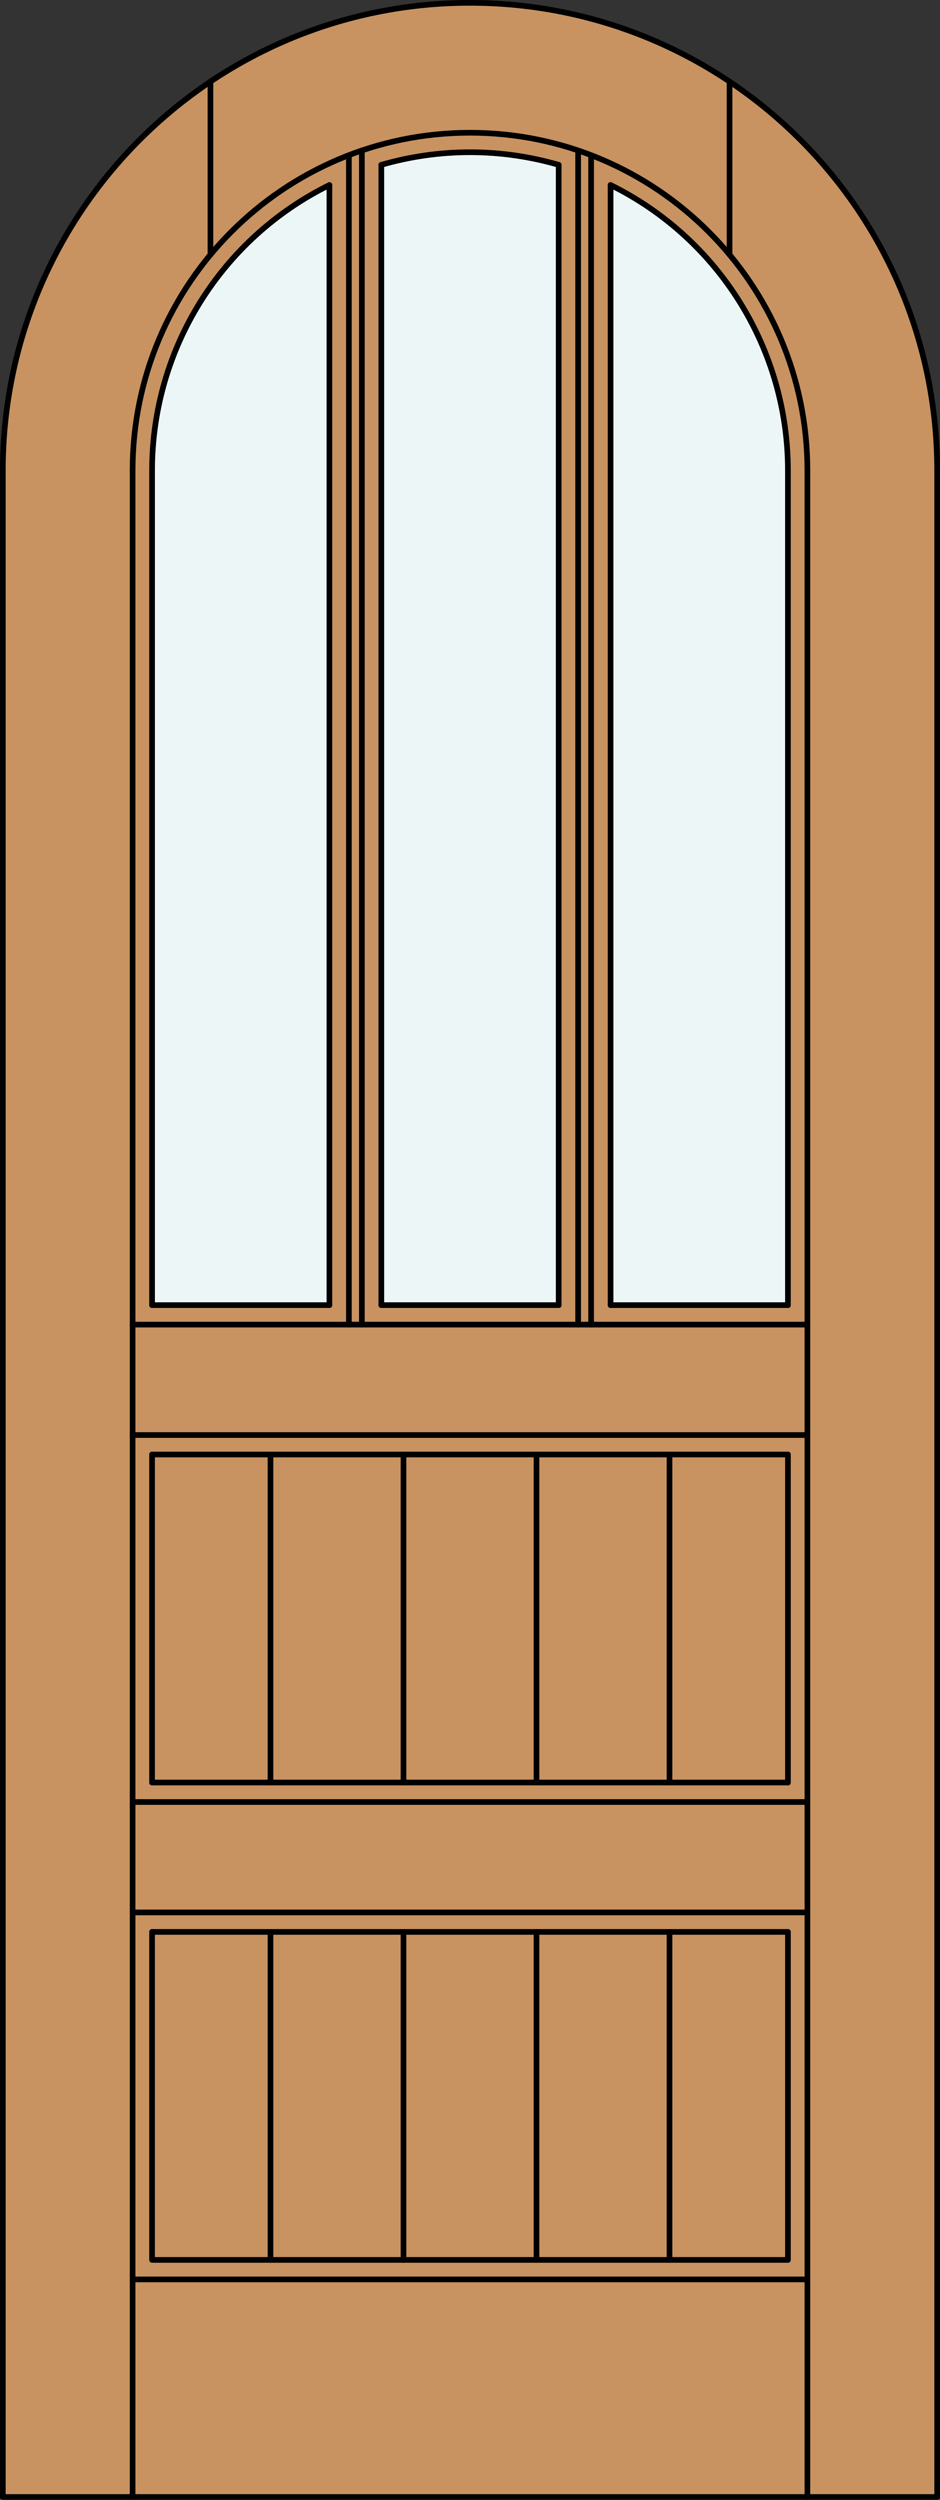
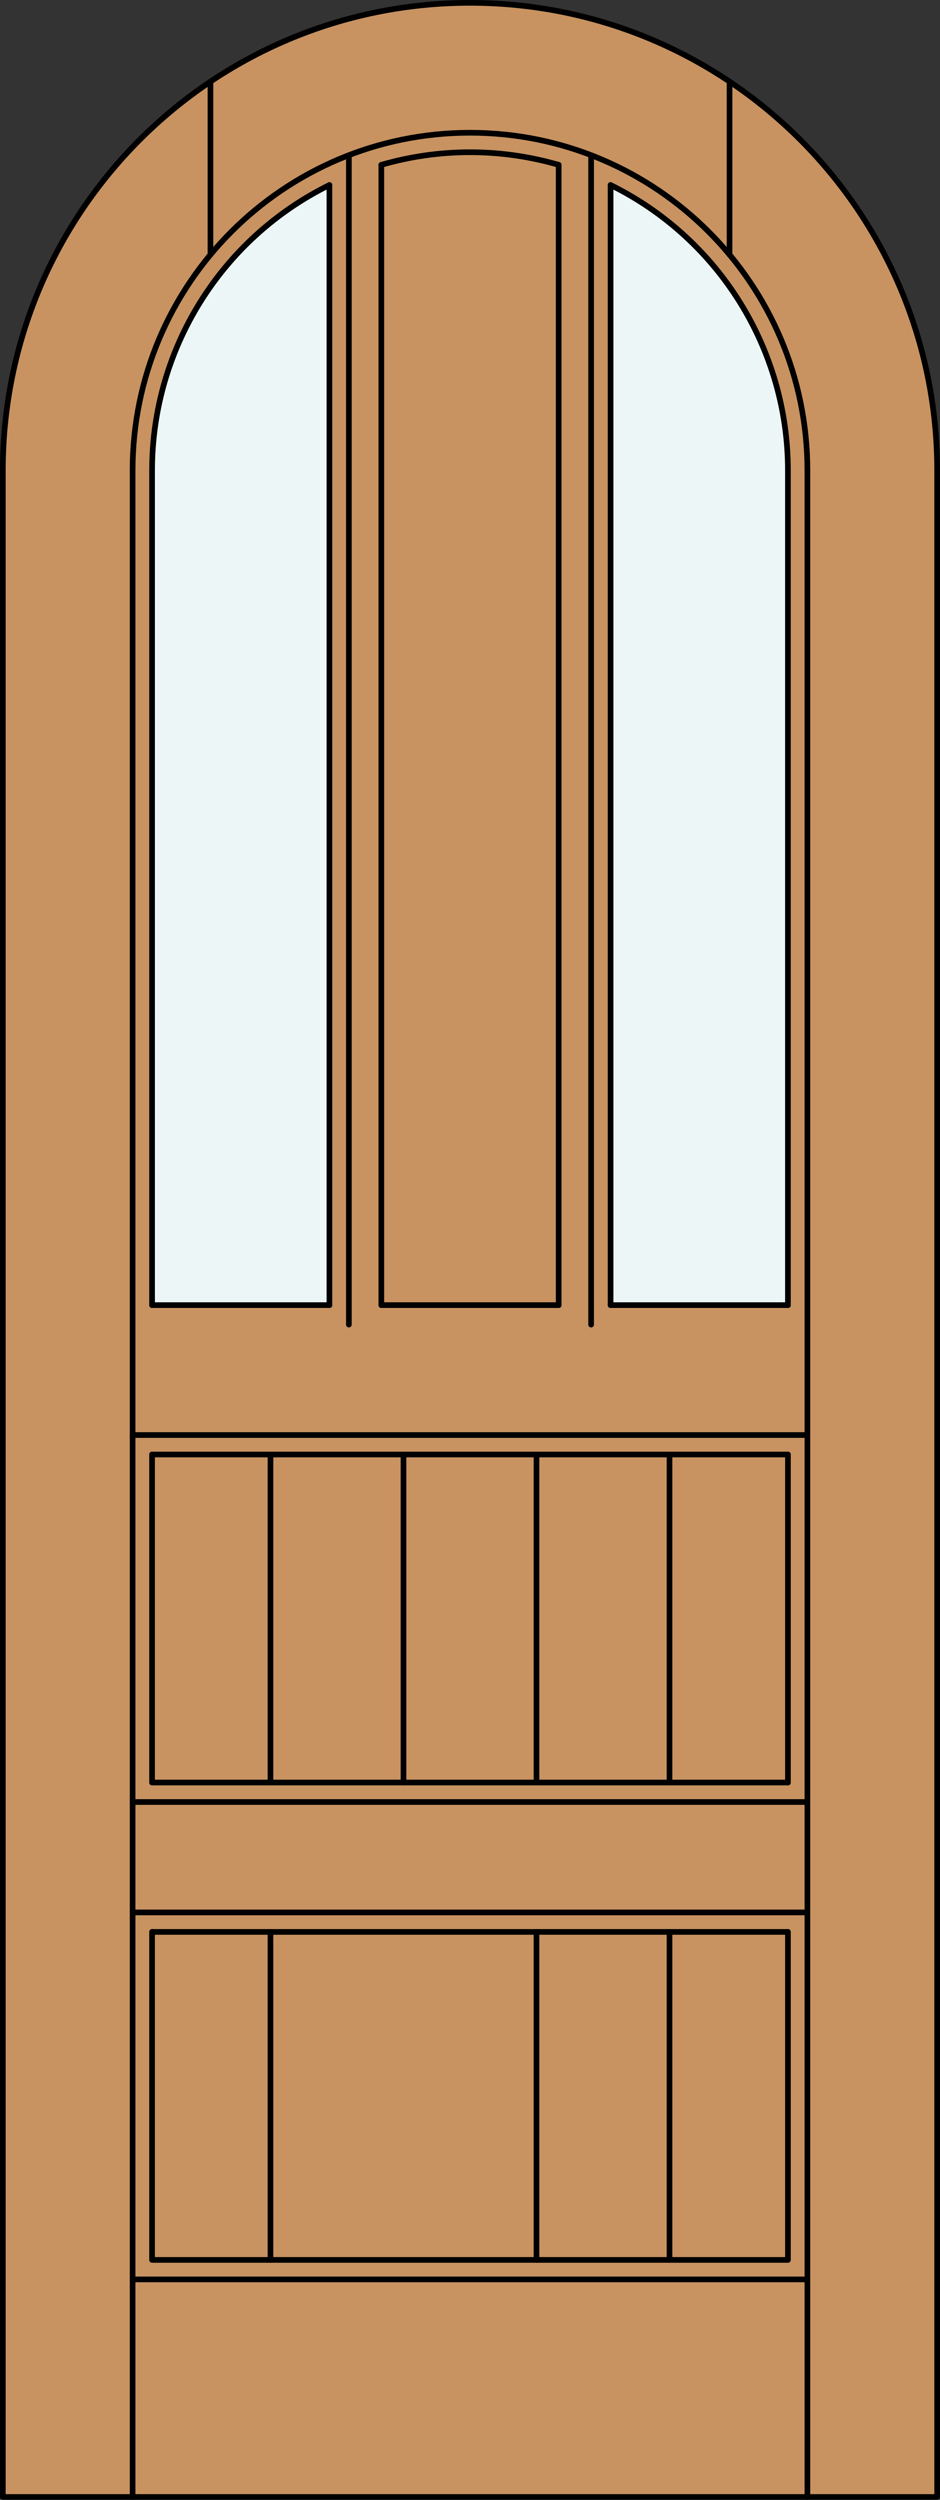
<svg xmlns="http://www.w3.org/2000/svg" version="1.1" x="0px" y="0px" width="83.012px" height="220.531px" viewBox="0 0 83.012 220.531" style="enable-background:new 0 0 83.012 220.531;" xml:space="preserve">
  <rect x="0" y="0" width="83.012" height="220.531" fill="#333333" stroke="none" />
  <style type="text/css">

	.st0{fill:#EDF6F6;}
	.st1{fill:#C89361;}
	.st2{fill:none;stroke:#000000;stroke-width:0.5;stroke-linecap:round;stroke-linejoin:round;}

</style>
  <g id="DOOR_FILL">
    <path class="st1" d="M0.25,220.281V41.506C0.25,18.721,18.721,0.25,41.506,0.25s41.256,18.471,41.256,41.256v178.775H0.25z" />
  </g>
  <g id="GLASS">
    <path class="st0" d="M69.583,115.136H53.921V16.322c9.589,4.729,15.662,14.492,15.662,25.184V115.136z" />
-     <path class="st0" d="M49.337,115.136H33.675V14.543c5.115-1.485,10.547-1.485,15.662,0V115.136z" />
    <path class="st0" d="M29.091,115.136H13.429v-73.63c0-10.691,6.073-20.455,15.662-25.184V115.136z" />
  </g>
  <g id="_x31_">
    <polyline class="st2" points="0.25,41.506 0.25,220.281 82.762,220.281 82.762,41.506  " />
    <line class="st2" x1="11.71" y1="220.281" x2="11.71" y2="41.506" />
    <line class="st2" x1="71.302" y1="220.281" x2="71.302" y2="41.506" />
    <line class="st2" x1="69.583" y1="41.506" x2="69.583" y2="115.136" />
    <line class="st2" x1="69.583" y1="128.315" x2="69.583" y2="157.252" />
    <polyline class="st2" points="69.583,170.431 69.583,199.367 13.429,199.367 13.429,170.431  " />
    <line class="st2" x1="13.429" y1="157.252" x2="13.429" y2="128.315" />
    <line class="st2" x1="13.429" y1="115.136" x2="13.429" y2="41.506" />
    <path class="st2" d="M82.762,41.506c0-22.785-18.471-41.256-41.256-41.256S0.25,18.721,0.25,41.506" />
    <path class="st2" d="M69.583,41.506c0-10.691-6.073-20.455-15.662-25.184" />
    <path class="st2" d="M49.337,14.543c-5.115-1.485-10.547-1.485-15.662,0" />
    <path class="st2" d="M29.091,16.322c-9.589,4.729-15.662,14.492-15.662,25.184" />
    <path class="st2" d="M71.302,41.506c0-16.456-13.34-29.796-29.796-29.796c-16.456,0-29.796,13.34-29.796,29.796" />
    <line class="st2" x1="18.586" y1="22.467" x2="18.586" y2="7.202" />
    <line class="st2" x1="64.426" y1="22.467" x2="64.426" y2="7.202" />
    <line class="st2" x1="71.302" y1="201.086" x2="11.71" y2="201.086" />
-     <line class="st2" x1="11.71" y1="116.855" x2="71.302" y2="116.855" />
    <line class="st2" x1="13.429" y1="115.136" x2="29.091" y2="115.136" />
    <line class="st2" x1="69.583" y1="115.136" x2="53.921" y2="115.136" />
    <line class="st2" x1="11.71" y1="126.597" x2="71.302" y2="126.597" />
    <line class="st2" x1="33.675" y1="115.136" x2="49.337" y2="115.136" />
    <line class="st2" x1="13.429" y1="128.315" x2="69.583" y2="128.315" />
    <line class="st2" x1="11.71" y1="158.971" x2="71.302" y2="158.971" />
    <line class="st2" x1="69.583" y1="170.431" x2="13.429" y2="170.431" />
    <line class="st2" x1="71.302" y1="168.712" x2="11.71" y2="168.712" />
    <line class="st2" x1="13.429" y1="157.252" x2="69.583" y2="157.252" />
    <line class="st2" x1="30.81" y1="13.695" x2="30.81" y2="116.855" />
    <line class="st2" x1="33.675" y1="14.543" x2="33.675" y2="115.136" />
    <line class="st2" x1="29.091" y1="115.136" x2="29.091" y2="16.322" />
    <line class="st2" x1="49.337" y1="115.136" x2="49.337" y2="14.543" />
-     <line class="st2" x1="51.056" y1="116.855" x2="51.056" y2="13.281" />
-     <line class="st2" x1="31.956" y1="13.281" x2="31.956" y2="116.855" />
    <line class="st2" x1="53.921" y1="16.322" x2="53.921" y2="115.136" />
    <line class="st2" x1="52.202" y1="13.695" x2="52.202" y2="116.855" />
-     <line class="st2" x1="35.633" y1="199.367" x2="35.633" y2="170.431" />
    <line class="st2" x1="35.633" y1="157.252" x2="35.633" y2="128.315" />
    <line class="st2" x1="23.886" y1="199.367" x2="23.886" y2="170.431" />
    <line class="st2" x1="23.886" y1="157.252" x2="23.886" y2="128.315" />
    <line class="st2" x1="47.379" y1="199.367" x2="47.379" y2="170.431" />
    <line class="st2" x1="47.379" y1="157.252" x2="47.379" y2="128.315" />
    <line class="st2" x1="59.125" y1="199.367" x2="59.125" y2="170.431" />
    <line class="st2" x1="59.125" y1="157.252" x2="59.125" y2="128.315" />
  </g>
  <g id="_x30_">
</g>
  <g id="Layer_1">
</g>
</svg>